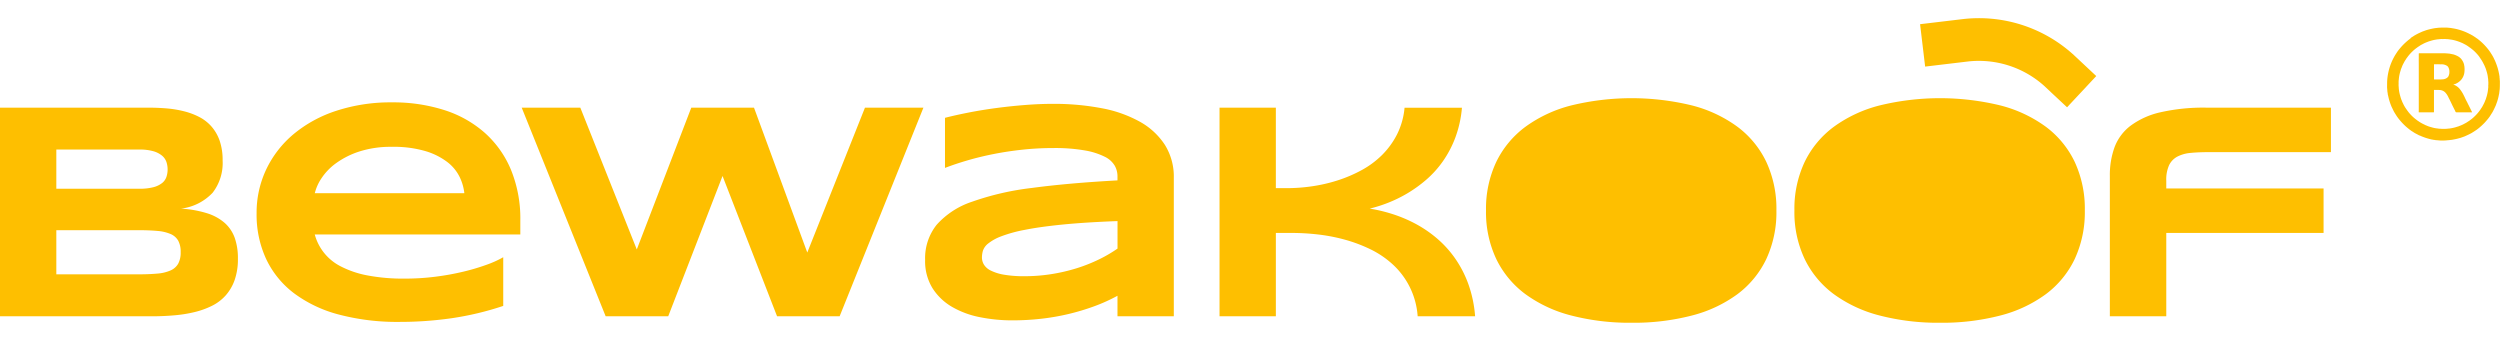
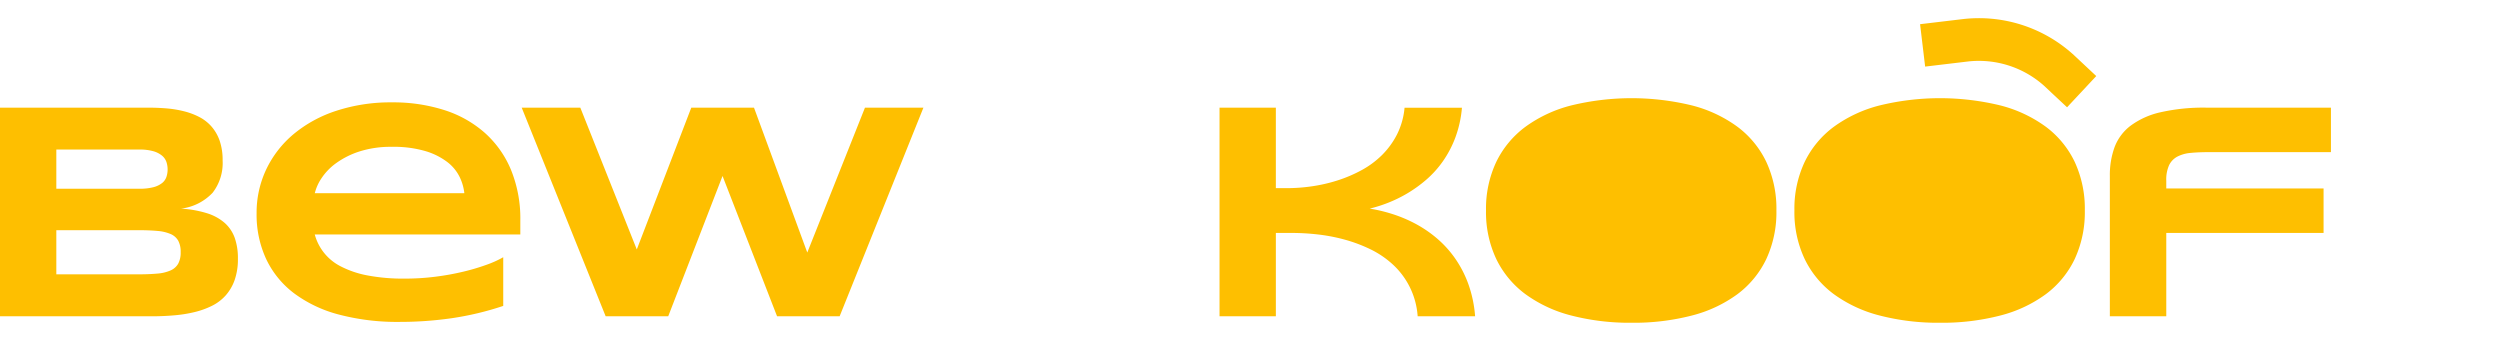
<svg xmlns="http://www.w3.org/2000/svg" id="_Group_" width="264" height="36" data-name="&lt;Group&gt;" viewBox="0 0 264 36">
  <defs>
    <style>.cls-1{fill:#febf00;fill-rule:evenodd}</style>
  </defs>
  <g id="_Group_2" data-name="&lt;Group&gt;">
    <g id="_Group_3" data-name="&lt;Group&gt;">
      <g id="_Group_4" data-name="&lt;Group&gt;">
        <g id="_Group_5" data-name="&lt;Group&gt;">
          <g id="_Group_6" data-name="&lt;Group&gt;">
            <path id="_Compound_Path_" d="M25.123 27.321a6.648 6.648 0 0 1-.337 2.229 4.915 4.915 0 0 1-.938 1.627 4.761 4.761 0 0 1-1.443 1.106 8.694 8.694 0 0 1-1.86.673 14.068 14.068 0 0 1-2.172.345q-1.154.1-2.389.1H0V11.368h15.7q.946 0 1.9.08a11.449 11.449 0 0 1 1.82.3 7.435 7.435 0 0 1 1.611.6 4.427 4.427 0 0 1 1.3 1.01 4.53 4.53 0 0 1 .866 1.507 6.254 6.254 0 0 1 .312 2.084 5.125 5.125 0 0 1-1.058 3.407 5.477 5.477 0 0 1-3.335 1.675 11.438 11.438 0 0 1 2.75.489 5.154 5.154 0 0 1 1.868 1.026 3.848 3.848 0 0 1 1.058 1.587 6.473 6.473 0 0 1 .331 2.188ZM17.7 17.893a2.453 2.453 0 0 0-.128-.794 1.518 1.518 0 0 0-.465-.665 2.525 2.525 0 0 0-.914-.465 5.151 5.151 0 0 0-1.475-.176h-8.77v4.137h8.77a5.639 5.639 0 0 0 1.475-.16 2.5 2.5 0 0 0 .914-.433 1.414 1.414 0 0 0 .465-.649 2.45 2.45 0 0 0 .128-.795Zm1.379 8.738a2.467 2.467 0 0 0-.257-1.21 1.684 1.684 0 0 0-.8-.706 4.431 4.431 0 0 0-1.411-.329q-.866-.08-2.068-.08H5.948v4.665h8.593q1.2 0 2.068-.08a4.274 4.274 0 0 0 1.411-.337 1.726 1.726 0 0 0 .8-.713 2.467 2.467 0 0 0 .259-1.21Z" class="cls-1" data-name="&lt;Compound Path&gt;" />
            <path id="_Compound_Path_2" d="M53.134 32.307a31.643 31.643 0 0 1-5.411 1.293 38.382 38.382 0 0 1-5.523.393 24.162 24.162 0 0 1-6.421-.778 13.69 13.69 0 0 1-4.738-2.253 9.756 9.756 0 0 1-2.934-3.607 11.133 11.133 0 0 1-1.01-4.826 10.663 10.663 0 0 1 1.018-4.642A11.042 11.042 0 0 1 31 14.166a13.638 13.638 0 0 1 4.514-2.466 18.426 18.426 0 0 1 5.9-.89 17.7 17.7 0 0 1 5.491.81 11.886 11.886 0 0 1 4.281 2.4 10.779 10.779 0 0 1 2.774 3.912 13.614 13.614 0 0 1 .986 5.355v1.475H33.238A5.333 5.333 0 0 0 36 28.138a10.281 10.281 0 0 0 2.8.946 20.231 20.231 0 0 0 3.968.337 25.3 25.3 0 0 0 3.207-.2 27.107 27.107 0 0 0 2.934-.529 22.727 22.727 0 0 0 2.461-.729 10.689 10.689 0 0 0 1.772-.8v5.146Zm-4.1-11.912a5.2 5.2 0 0 0-.489-1.691 4.457 4.457 0 0 0-1.291-1.579 7.171 7.171 0 0 0-2.309-1.162 11.826 11.826 0 0 0-3.559-.457 10.777 10.777 0 0 0-3.463.5 8.8 8.8 0 0 0-2.445 1.235 6.186 6.186 0 0 0-1.531 1.587 4.978 4.978 0 0 0-.705 1.571H49.03Z" class="cls-1" data-name="&lt;Compound Path&gt;" />
            <path id="_Compound_Path_3" d="m79.622 11.368 5.627 15.3 6.092-15.3h6.173L88.665 33.4h-6.606L76.3 18.583 70.564 33.4h-6.606l-8.866-22.032h6.189l5.964 14.975L73 11.368h6.621Z" class="cls-1" data-name="&lt;Compound Path&gt;" />
-             <path id="_Compound_Path_4" d="M118.006 33.4v-2.167a17.947 17.947 0 0 1-2.445 1.106 23.978 23.978 0 0 1-2.717.818 24.158 24.158 0 0 1-2.91.505 27.077 27.077 0 0 1-3.022.168 17.246 17.246 0 0 1-3.439-.337 9.479 9.479 0 0 1-2.942-1.09 6.017 6.017 0 0 1-2.06-1.972 5.43 5.43 0 0 1-.778-2.982 5.655 5.655 0 0 1 1.218-3.712 8.654 8.654 0 0 1 3.72-2.429 29.144 29.144 0 0 1 6.325-1.459q3.823-.513 9.05-.8v-.466a2.272 2.272 0 0 0-.288-1.082 2.465 2.465 0 0 0-1.05-.946 7.541 7.541 0 0 0-2.085-.665 18.287 18.287 0 0 0-3.375-.256 30.149 30.149 0 0 0-3.2.168q-1.58.168-3.046.457t-2.782.673q-1.315.385-2.389.8v-5.29q1.122-.288 2.517-.561t2.9-.473q1.507-.2 3.046-.321t2.95-.12a26.75 26.75 0 0 1 5.115.457 13.262 13.262 0 0 1 4.032 1.419A7.467 7.467 0 0 1 123 15.28a6.325 6.325 0 0 1 .954 3.511V33.4h-5.948Zm0-10.053q-3.431.129-5.828.369t-3.984.561a14.508 14.508 0 0 0-2.493.689 5.052 5.052 0 0 0-1.355.754 1.628 1.628 0 0 0-.553.77 2.736 2.736 0 0 0-.1.706 1.462 1.462 0 0 0 .209.745 1.733 1.733 0 0 0 .729.633 4.983 4.983 0 0 0 1.387.433 12.292 12.292 0 0 0 2.18.16 17.929 17.929 0 0 0 2.854-.224 18.792 18.792 0 0 0 2.646-.617 16.807 16.807 0 0 0 2.348-.93 14.407 14.407 0 0 0 1.964-1.146v-2.9Z" class="cls-1" data-name="&lt;Compound Path&gt;" />
            <path id="_Compound_Path_5" d="M149.705 33.4a8.179 8.179 0 0 0-2.637-5.483 9.836 9.836 0 0 0-2.405-1.619 15.829 15.829 0 0 0-2.75-1.018 18.779 18.779 0 0 0-2.814-.529 24.213 24.213 0 0 0-2.6-.152h-1.769v8.8h-5.948V11.368h5.948v8.5h1.219a18.245 18.245 0 0 0 2.581-.193 16.717 16.717 0 0 0 2.67-.609 14.548 14.548 0 0 0 2.541-1.074 9.559 9.559 0 0 0 2.18-1.6 8.551 8.551 0 0 0 1.6-2.188 7.841 7.841 0 0 0 .8-2.83h6.06a11.879 11.879 0 0 1-.7 3.159 11.189 11.189 0 0 1-1.331 2.525A10.675 10.675 0 0 1 150.587 19a13.982 13.982 0 0 1-2 1.435 14.129 14.129 0 0 1-2.045.994 14.748 14.748 0 0 1-1.9.6 16.476 16.476 0 0 1 2.332.553 14.574 14.574 0 0 1 2.4.994 12.824 12.824 0 0 1 2.269 1.515 11.266 11.266 0 0 1 1.948 2.1 11.694 11.694 0 0 1 1.443 2.742 12.921 12.921 0 0 1 .737 3.463h-6.06Z" class="cls-1" data-name="&lt;Compound Path&gt;" />
            <path id="_Compound_Path_6" d="M233.209 16.066q-1.042 0-1.868.08a3.777 3.777 0 0 0-1.4.385 2.036 2.036 0 0 0-.882.906 3.681 3.681 0 0 0-.3 1.643v.82h16.61v4.7h-16.61v8.8H222.8V18.583a8.623 8.623 0 0 1 .5-3.046 5.1 5.1 0 0 1 1.7-2.269 8.4 8.4 0 0 1 3.143-1.411 20.478 20.478 0 0 1 4.873-.489h13.131v4.7h-12.938Z" class="cls-1" data-name="&lt;Compound Path&gt;" />
          </g>
        </g>
        <g id="_Group_7" data-name="&lt;Group&gt;">
          <path id="_Compound_Path_7" d="M187.589 22.225a11.709 11.709 0 0 1-1.066 5.125 9.993 9.993 0 0 1-3.05 3.715 13.964 13.964 0 0 1-4.813 2.255 24.426 24.426 0 0 1-6.354.763 24.61 24.61 0 0 1-6.371-.763 14.128 14.128 0 0 1-4.846-2.255 10.083 10.083 0 0 1-3.084-3.715 11.571 11.571 0 0 1-1.082-5.125 11.573 11.573 0 0 1 1.082-5.125 10.09 10.09 0 0 1 3.084-3.714 14.128 14.128 0 0 1 4.846-2.255 26.926 26.926 0 0 1 12.725 0 13.964 13.964 0 0 1 4.813 2.255 10 10 0 0 1 3.05 3.714 11.711 11.711 0 0 1 1.066 5.125Z" class="cls-1" data-name="&lt;Compound Path&gt;" />
          <path id="_Compound_Path_8" d="M220.157 22.225a11.723 11.723 0 0 1-1.066 5.125 10 10 0 0 1-3.05 3.715 13.978 13.978 0 0 1-4.814 2.255 24.426 24.426 0 0 1-6.354.763 24.615 24.615 0 0 1-6.371-.763 14.136 14.136 0 0 1-4.846-2.255 10.07 10.07 0 0 1-3.083-3.715 11.558 11.558 0 0 1-1.083-5.125 11.56 11.56 0 0 1 1.083-5.125 10.077 10.077 0 0 1 3.083-3.714 14.137 14.137 0 0 1 4.846-2.255 26.926 26.926 0 0 1 12.725 0 13.978 13.978 0 0 1 4.814 2.255 10.009 10.009 0 0 1 3.05 3.714 11.725 11.725 0 0 1 1.066 5.125Z" class="cls-1" data-name="&lt;Compound Path&gt;" />
          <path id="_Path_" d="m218.28 11.33-2.467-2.31a10.329 10.329 0 0 0-8.059-2.52l-4.459.532-.535-4.477 4.459-.532a14.843 14.843 0 0 1 11.613 3.642l.044.035 2.489 2.331Z" class="cls-1" data-name="&lt;Path&gt;" />
        </g>
      </g>
    </g>
  </g>
  <g id="_Group_8" data-name="&lt;Group&gt;">
    <path id="_Guide_" d="M-9636.69 656.179h16383" class="cls-1" data-name="&lt;Guide&gt;" />
-     <path id="_Compound_Path_9" d="M257.821 14.84h-.1l-.3-.025h-.04a.186.186 0 0 0-.081-.011h-.053l-.23-.036a.189.189 0 0 0-.079 0 .072.072 0 0 0-.069-.024h-.026a6.865 6.865 0 0 1-.8-.225c-.119-.043-.237-.09-.356-.135a.055.055 0 0 0-.04-.016.333.333 0 0 0-.121-.051.023.023 0 0 0-.012 0c0-.007 0-.014-.015-.011a.022.022 0 0 0-.012 0c0-.007 0-.014-.015-.011a.022.022 0 0 0-.012 0c0-.007-.005-.014-.015-.011h-.025a.033.033 0 0 0-.018-.026l-.386-.2-.379-.241-.111-.081-.091-.068c-.157-.126-.314-.251-.461-.389a6.691 6.691 0 0 1-.71-.783l-.068-.091-.08-.111-.241-.379-.094-.165-.01-.022-.222-.456a4.992 4.992 0 0 1-.043-.11.093.093 0 0 1-.008-.013 6.678 6.678 0 0 1-.236-.716c-.031-.128-.059-.256-.089-.385a.069.069 0 0 0-.025-.058.212.212 0 0 0 0-.079 18.322 18.322 0 0 0-.037-.23v-.026c0-.01 0-.012-.012-.015a.437.437 0 0 0 0-.12l-.023-.27v-.134c.006-.2 0-.407.012-.611a6.046 6.046 0 0 1 .238-1.321 5.854 5.854 0 0 1 .5-1.184c.008-.015.015-.032.022-.048a.147.147 0 0 0 .039-.067q.133-.209.269-.417l.01-.015.023-.033.11-.147.033-.042c.111-.132.22-.264.337-.39a6.755 6.755 0 0 1 .693-.64l.042-.033.147-.11.031-.058.015-.01.417-.269a.145.145 0 0 0 .067-.038l.159-.083c.184-.1.378-.18.569-.268l.417-.149a8.208 8.208 0 0 1 .941-.216h.027l.323-.039h.041c.228-.016.457-.013.686-.014h.134l.27.023.051.007a.107.107 0 0 0 .07.007h.027c.143.034.29.048.434.078a5.906 5.906 0 0 1 1.608.581.262.262 0 0 0 .03.013l.032.01a1.113 1.113 0 0 0 .175.1l.35.226.11.08.095.061c.156.126.313.251.46.389a6.6 6.6 0 0 1 .711.783l.067.091.08.111.224.351.114.2.114.235.069.146a7.486 7.486 0 0 1 .287.782c.061.209.108.422.151.635 0 .013 0 .026.007.038l.036.23v.04a.168.168 0 0 0 .012.094v.027a2.933 2.933 0 0 0 .025.3v.108c0 .233 0 .467-.014.7a.247.247 0 0 0 0 .027l-.052.417v.027c-.044.2-.077.4-.133.6l-.076.263c-.047.135-.1.269-.142.4-.108.247-.223.49-.35.727a.168.168 0 0 0-.011.018l-.01.019-.283.444a.128.128 0 0 0-.01.015l-.023.033-.11.147-.033.042c-.111.131-.219.264-.336.39a6.806 6.806 0 0 1-.694.64l-.041.033-.163.122-.017.011-.018.011-.443.285-.019.01-.017.011-.154.08c-.186.1-.381.182-.573.27l-.418.149c-.2.055-.406.115-.613.154l-.328.062h-.027l-.323.038h-.036a4.677 4.677 0 0 1-.699.035Zm-2.371-9.954a.062.062 0 0 0-.041.027.854.854 0 0 0-.16.109l-.028.02a3.516 3.516 0 0 0-.434.358 4.2 4.2 0 0 0-.581.658l-.02.028a.865.865 0 0 0-.11.161.064.064 0 0 0-.027.041l-.028.041a.17.17 0 0 1-.011.018 1.729 1.729 0 0 0-.159.275 2.9 2.9 0 0 0-.241.525 1.535 1.535 0 0 0-.106.3 3.97 3.97 0 0 0-.186.889v.027a2.038 2.038 0 0 0-.025.39v.108a1.8 1.8 0 0 0 .012.336v.041a3.875 3.875 0 0 0 .173.943.054.054 0 0 0 .012.046 2.438 2.438 0 0 0 .159.445 1 1 0 0 0 .095.216 3.516 3.516 0 0 0 .363.633l.028.041.009.013a.08.08 0 0 0 .031.041.216.216 0 0 0 .056.079 2.811 2.811 0 0 0 .294.362 4.147 4.147 0 0 0 .674.607.269.269 0 0 0 .081.059.463.463 0 0 0 .108.076 3.612 3.612 0 0 0 .618.351 1 1 0 0 0 .215.1 2.585 2.585 0 0 0 .445.16.054.054 0 0 0 .046.012 3.3 3.3 0 0 0 .686.146h.027a.92.92 0 0 0 .229.025h.04a1.687 1.687 0 0 0 .337.012h.121a1.989 1.989 0 0 0 .377-.025h.027a2.034 2.034 0 0 0 .3-.04 3.673 3.673 0 0 0 .631-.16 1.2 1.2 0 0 0 .262-.093 2.98 2.98 0 0 0 .525-.242 1.92 1.92 0 0 0 .31-.182l.069-.046a.825.825 0 0 0 .16-.109.03.03 0 0 0 .024-.017 3.64 3.64 0 0 0 .458-.38 4.115 4.115 0 0 0 .56-.638.044.044 0 0 0 .022-.029.862.862 0 0 0 .109-.161l.012-.018a2.065 2.065 0 0 0 .212-.356 2.986 2.986 0 0 0 .242-.525 1.166 1.166 0 0 0 .09-.249 4.045 4.045 0 0 0 .2-.942.249.249 0 0 0 0-.027.986.986 0 0 0 .016-.3v-.065c.007 0 .013-.005.01-.015v-.122a1.646 1.646 0 0 0-.012-.336v-.041a1.594 1.594 0 0 0-.038-.323v-.027a3.081 3.081 0 0 0-.132-.593.184.184 0 0 0-.028-.094 2.234 2.234 0 0 0-.146-.4 1.006 1.006 0 0 0-.1-.216.314.314 0 0 0-.053-.108 3.161 3.161 0 0 0-.3-.51.438.438 0 0 0-.077-.109.46.46 0 0 0-.062-.107l-.02-.022a2.565 2.565 0 0 0-.254-.309 4.04 4.04 0 0 0-.62-.566l-.026-.02-.013-.009a.313.313 0 0 0-.1-.068l-.041-.031-.013-.009-.033-.027a3.053 3.053 0 0 0-.5-.3 1.966 1.966 0 0 0-.341-.158.861.861 0 0 0-.172-.071 4.251 4.251 0 0 0-.927-.239h-.028a.106.106 0 0 0-.067-.012h-.027a.966.966 0 0 0-.228-.025h-.041a1.693 1.693 0 0 0-.336-.012h-.133a1.958 1.958 0 0 0-.363.025h-.027a2.194 2.194 0 0 0-.3.04 3.752 3.752 0 0 0-.592.146 1.665 1.665 0 0 0-.309.109 3.07 3.07 0 0 0-.525.242 1.782 1.782 0 0 0-.274.159l-.018.012Z" class="cls-1" data-name="&lt;Compound Path&gt;" />
-     <path id="_Compound_Path_10" d="M261.05 11.861H259.444a.134.134 0 0 1-.161-.106c-.036-.091-.086-.175-.13-.262l-.1-.2-.094-.188a15.356 15.356 0 0 0-.39-.794 1.973 1.973 0 0 0-.3-.491.88.88 0 0 0-.694-.316c-.174-.019-.349 0-.524-.009-.014 0-.027 0-.024.023V11.7a.361.361 0 0 0 0 .08c.01.066-.012.084-.081.083h-1.524a.954.954 0 0 1 0-.2V6.837c0-.236-.006-.473 0-.709v-.442c0-.049.016-.061.066-.061h2.688l.3.022h.053a.148.148 0 0 0 .082.01h.026l.445.09.018.005a2.373 2.373 0 0 1 .566.257l.013.009.161.135.06.066a1.672 1.672 0 0 1 .26.445l.054.188a.677.677 0 0 0 .027.148v.027a2.687 2.687 0 0 1 0 .6 1.487 1.487 0 0 1-.337.794 1.7 1.7 0 0 1-.524.4l-.054.026-.164.062-.1.032.184.059a1.558 1.558 0 0 1 .4.282l.092.1a3.711 3.711 0 0 1 .368.553l.171.342v.006c.092.2.191.4.3.595a.671.671 0 0 0 .078.165l.386.782c.008.019.008.028.009.036Zm-3.418-5.075h-.2a.188.188 0 0 0-.1.008.012.012 0 0 0 0-.006h-.261c-.035 0-.04.012-.04.043v1.514c0 .034.006.047.044.047.289-.005.579.013.867-.015a.829.829 0 0 0 .422-.131.064.064 0 0 0 .041-.028.456.456 0 0 0 .191-.269.815.815 0 0 0 .058-.327.9.9 0 0 0-.075-.443.2.2 0 0 0-.042-.082.314.314 0 0 0-.117-.132.074.074 0 0 0-.044-.03 1.047 1.047 0 0 0-.58-.144h-.162Z" class="cls-1" data-name="&lt;Compound Path&gt;" />
  </g>
</svg>